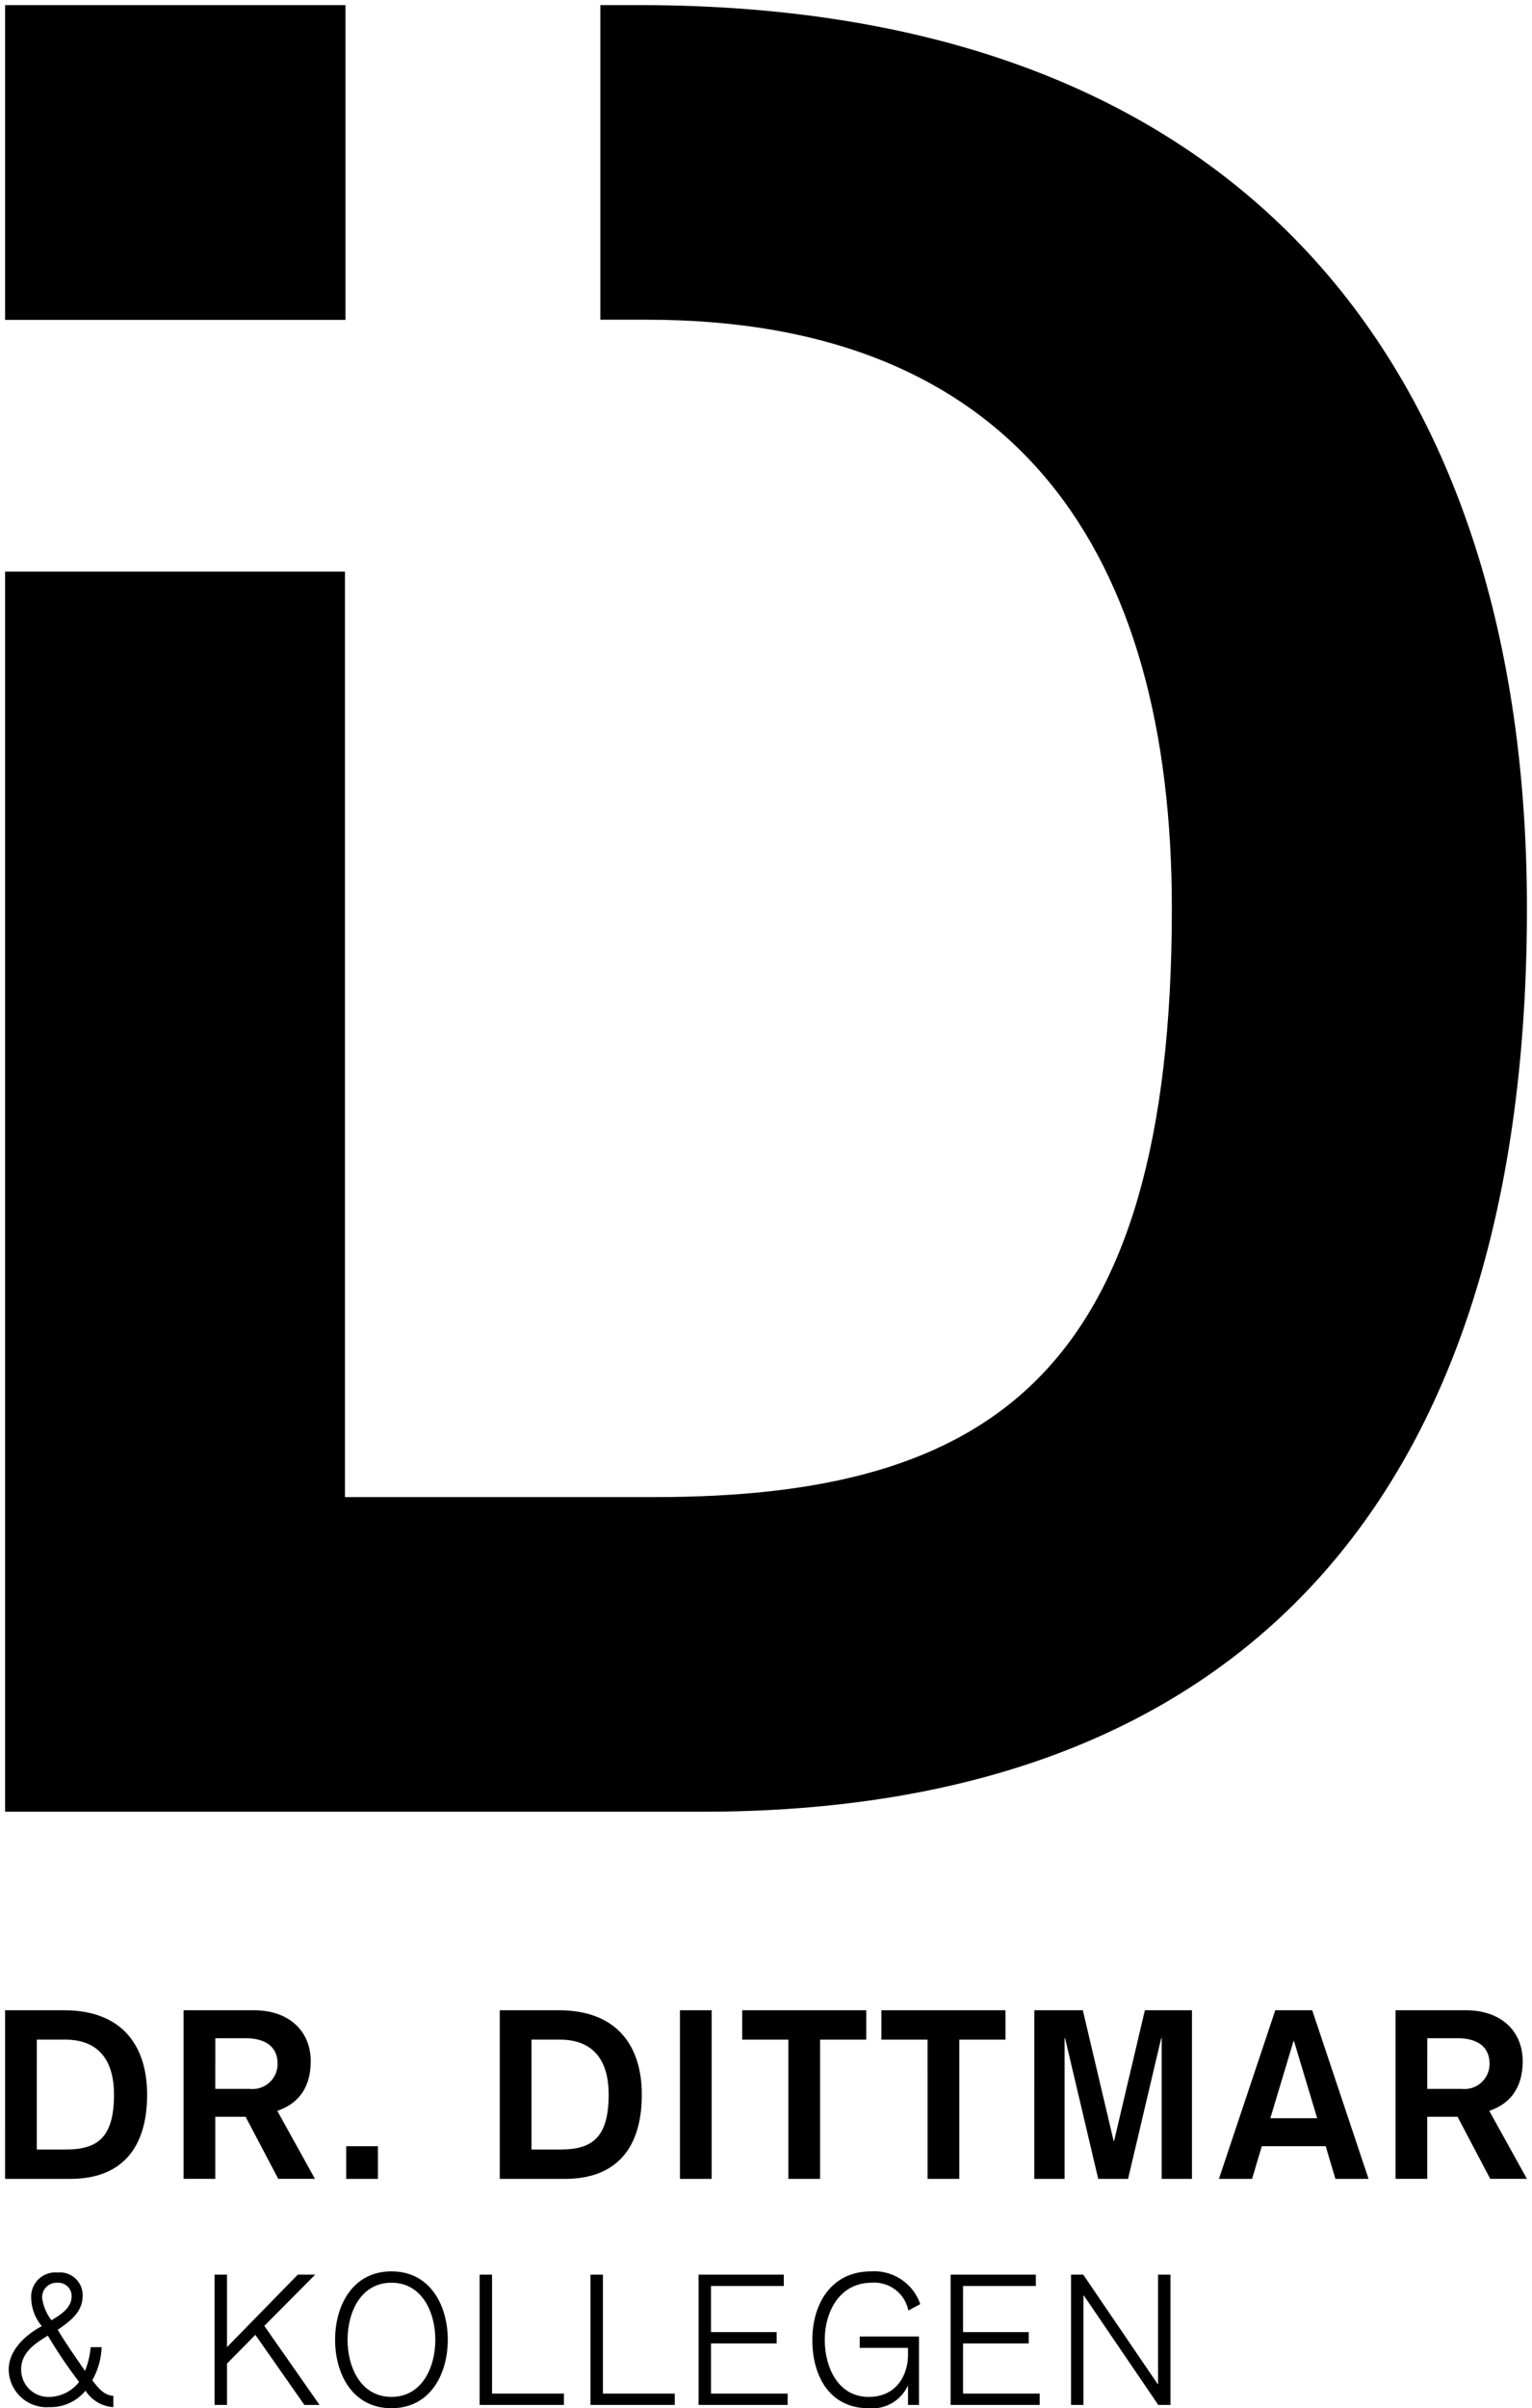
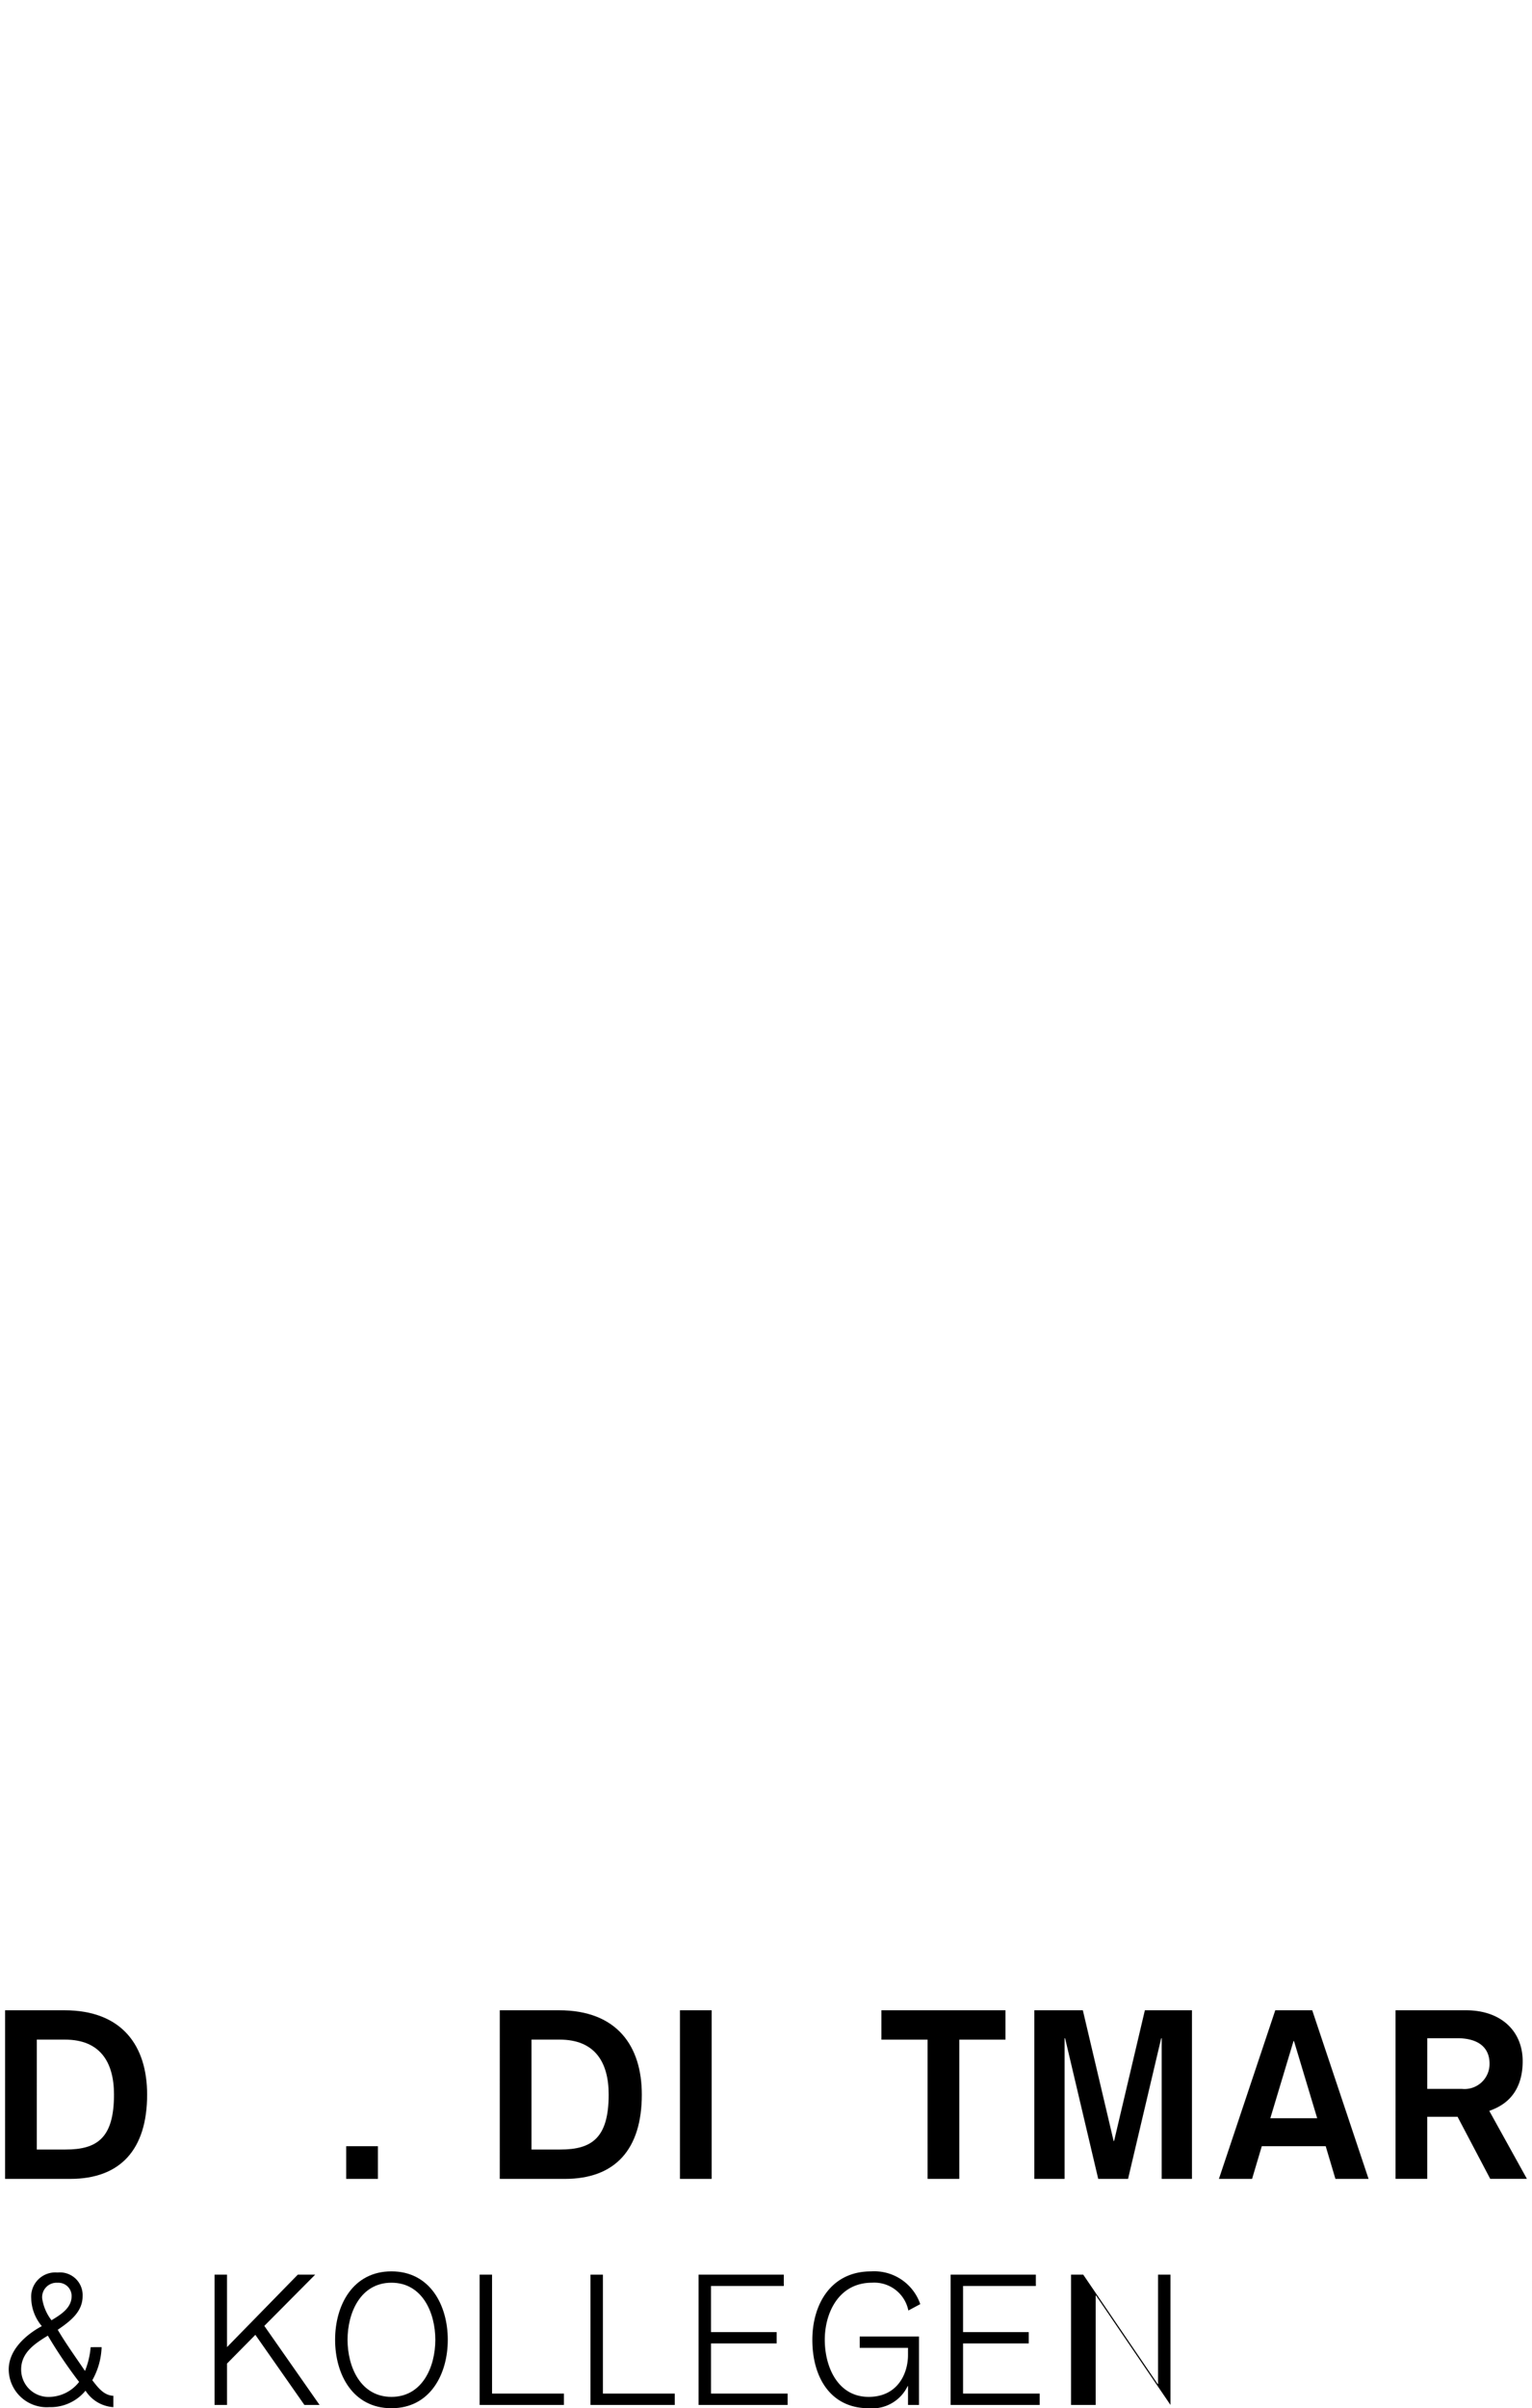
<svg xmlns="http://www.w3.org/2000/svg" width="150.594" height="236.636" viewBox="0 0 150.594 236.636">
  <g id="gfx-D-logo-black" transform="translate(-468.001 -383.913)">
    <g id="Gruppe_395" data-name="Gruppe 395" transform="translate(468.501 384.413)">
      <g id="Gruppe_392" data-name="Gruppe 392" transform="translate(0 197.031)">
        <path id="Pfad_350" data-name="Pfad 350" d="M159.171,46.1h5.817c5.725,0,8.145,3.538,8.145,8.285,0,5.4-2.63,8.285-7.563,8.285h-6.4Zm3.118,13.684h2.84c3.072,0,4.747-1.117,4.747-5.4,0-3.258-1.42-5.4-4.817-5.4h-2.769Z" transform="translate(-159.171 -46.1)" />
-         <path id="Pfad_351" data-name="Pfad 351" d="M193.167,46.1h6.911c3.515,0,5.586,2.095,5.586,5,0,3.724-2.491,4.585-3.282,4.888l3.7,6.679h-3.607l-3.211-6.1h-2.979v6.1h-3.118Zm3.118,7.726h3.4a2.46,2.46,0,0,0,2.722-2.49c0-1.512-1.023-2.491-3.187-2.491h-2.932Z" transform="translate(-175.622 -46.1)" />
        <rect id="Rechteck_269" data-name="Rechteck 269" width="3.118" height="3.211" transform="translate(33.529 13.359)" />
        <path id="Pfad_352" data-name="Pfad 352" d="M253.4,46.1h5.817c5.725,0,8.145,3.538,8.145,8.285,0,5.4-2.63,8.285-7.563,8.285h-6.4Zm3.118,13.684h2.839c3.072,0,4.747-1.117,4.747-5.4,0-3.258-1.419-5.4-4.817-5.4h-2.769Z" transform="translate(-204.772 -46.1)" />
        <rect id="Rechteck_270" data-name="Rechteck 270" width="3.118" height="16.57" transform="translate(66.338 0)" />
-         <path id="Pfad_353" data-name="Pfad 353" d="M304.109,48.986h-4.537V46.1h12.194v2.886h-4.538V62.67h-3.118Z" transform="translate(-227.114 -46.1)" />
        <path id="Pfad_354" data-name="Pfad 354" d="M330.622,48.986h-4.537V46.1h12.194v2.886h-4.537V62.67h-3.119Z" transform="translate(-239.944 -46.1)" />
        <path id="Pfad_355" data-name="Pfad 355" d="M355.211,46.1h4.77l3.026,12.846h.046L366.079,46.1h4.63V62.67H367.73V48.846h-.046L364.426,62.67h-2.932l-3.258-13.824h-.047V62.67h-2.979Z" transform="translate(-254.039 -46.1)" />
        <path id="Pfad_356" data-name="Pfad 356" d="M395.915,46.1h3.631l5.539,16.57h-3.258l-.955-3.212h-6.283l-.955,3.212h-3.259Zm1.839,3.025h-.046l-2.281,7.586h4.608Z" transform="translate(-271.056 -46.1)" />
        <path id="Pfad_357" data-name="Pfad 357" d="M424.014,46.1h6.911c3.515,0,5.586,2.095,5.586,5,0,3.724-2.491,4.585-3.282,4.888l3.7,6.679h-3.607l-3.211-6.1h-2.979v6.1h-3.118Zm3.118,7.726h3.4a2.46,2.46,0,0,0,2.722-2.49c0-1.512-1.023-2.491-3.187-2.491h-2.932Z" transform="translate(-287.334 -46.1)" />
        <path id="Pfad_358" data-name="Pfad 358" d="M168.993,103.36a7.09,7.09,0,0,1-.916,3.253c.52.665,1.114,1.492,2.067,1.529v1.115a3.507,3.507,0,0,1-2.733-1.618,4.449,4.449,0,0,1-3.559,1.618,3.736,3.736,0,0,1-3.991-3.7c0-1.906,1.654-3.4,3.254-4.261a4.376,4.376,0,0,1-1.042-2.733,2.375,2.375,0,0,1,2.589-2.534,2.23,2.23,0,0,1,2.463,2.319c0,1.582-1.276,2.5-2.445,3.308.826,1.4,1.779,2.715,2.678,4.045a8.078,8.078,0,0,0,.557-2.336Zm-7.91,2.193a2.684,2.684,0,0,0,2.768,2.7,3.81,3.81,0,0,0,2.93-1.474,45.761,45.761,0,0,1-3.074-4.549c-1.294.791-2.625,1.672-2.625,3.326m3.577-8.521a1.42,1.42,0,0,0-1.51,1.528,4.613,4.613,0,0,0,.917,2.158c.881-.539,1.978-1.187,1.978-2.373a1.3,1.3,0,0,0-1.385-1.312" transform="translate(-159.504 -70.259)" />
        <path id="Pfad_359" data-name="Pfad 359" d="M199.071,96.442h1.223v7.12l6.957-7.12h1.709l-5,5.034,5.43,7.766H207.9l-4.819-6.887-2.786,2.823v4.064h-1.223Z" transform="translate(-178.479 -70.462)" />
        <path id="Pfad_360" data-name="Pfad 360" d="M227.569,95.814c3.794,0,5.538,3.327,5.538,6.724s-1.744,6.725-5.538,6.725-5.538-3.326-5.538-6.725,1.744-6.724,5.538-6.724m0,12.334c3.039,0,4.314-2.949,4.314-5.61s-1.276-5.608-4.314-5.608-4.314,2.948-4.314,5.608,1.276,5.61,4.314,5.61" transform="translate(-189.591 -70.158)" />
        <path id="Pfad_361" data-name="Pfad 361" d="M249.556,96.442h1.222v11.686h7.066v1.115h-8.288Z" transform="translate(-202.91 -70.462)" />
        <path id="Pfad_362" data-name="Pfad 362" d="M270.667,96.442h1.223v11.686h7.066v1.115h-8.289Z" transform="translate(-213.126 -70.462)" />
        <path id="Pfad_363" data-name="Pfad 363" d="M291.26,96.442h8.378v1.115h-7.155v4.53h6.454V103.2h-6.454v4.927h7.533v1.115H291.26Z" transform="translate(-223.091 -70.462)" />
        <path id="Pfad_364" data-name="Pfad 364" d="M322.37,99.661a3.414,3.414,0,0,0-3.578-2.732c-3.253,0-4.638,2.948-4.638,5.609s1.276,5.61,4.315,5.61c2.8,0,3.865-2.229,3.865-4.117v-.7h-4.746v-1.114h5.826v6.724h-1.079v-1.852H322.3a3.86,3.86,0,0,1-3.83,2.175c-3.739,0-5.538-3.02-5.538-6.724,0-3.47,1.816-6.724,5.771-6.724a4.782,4.782,0,0,1,4.837,3.218Z" transform="translate(-233.579 -70.158)" />
        <path id="Pfad_365" data-name="Pfad 365" d="M339.27,96.442h8.378v1.115h-7.155v4.53h6.455V103.2h-6.455v4.927h7.533v1.115H339.27Z" transform="translate(-246.325 -70.462)" />
-         <path id="Pfad_366" data-name="Pfad 366" d="M362.2,96.442h1.2l7.317,10.751h.036V96.442h1.222v12.8h-1.2l-7.317-10.751h-.036v10.751H362.2Z" transform="translate(-257.419 -70.462)" />
+         <path id="Pfad_366" data-name="Pfad 366" d="M362.2,96.442h1.2l7.317,10.751h.036V96.442h1.222v12.8l-7.317-10.751h-.036v10.751H362.2Z" transform="translate(-257.419 -70.462)" />
      </g>
-       <path id="Vereinigungsmenge_58" data-name="Vereinigungsmenge 58" d="M0,177.521V55.67H33.41v90.937H63.828c32.91,0,50.864-11.97,50.864-57.847,0-34.907-15.213-57.844-51.614-57.844H58.513V0h3.821c61.046,0,87.018,37.539,87.261,88.043v1.5c-.253,57.344-28.409,87.979-81.029,87.979ZM0,30.933V0H33.458V30.933Z" transform="translate(0)" stroke="rgba(0,0,0,0)" stroke-miterlimit="10" stroke-width="1" />
    </g>
  </g>
</svg>